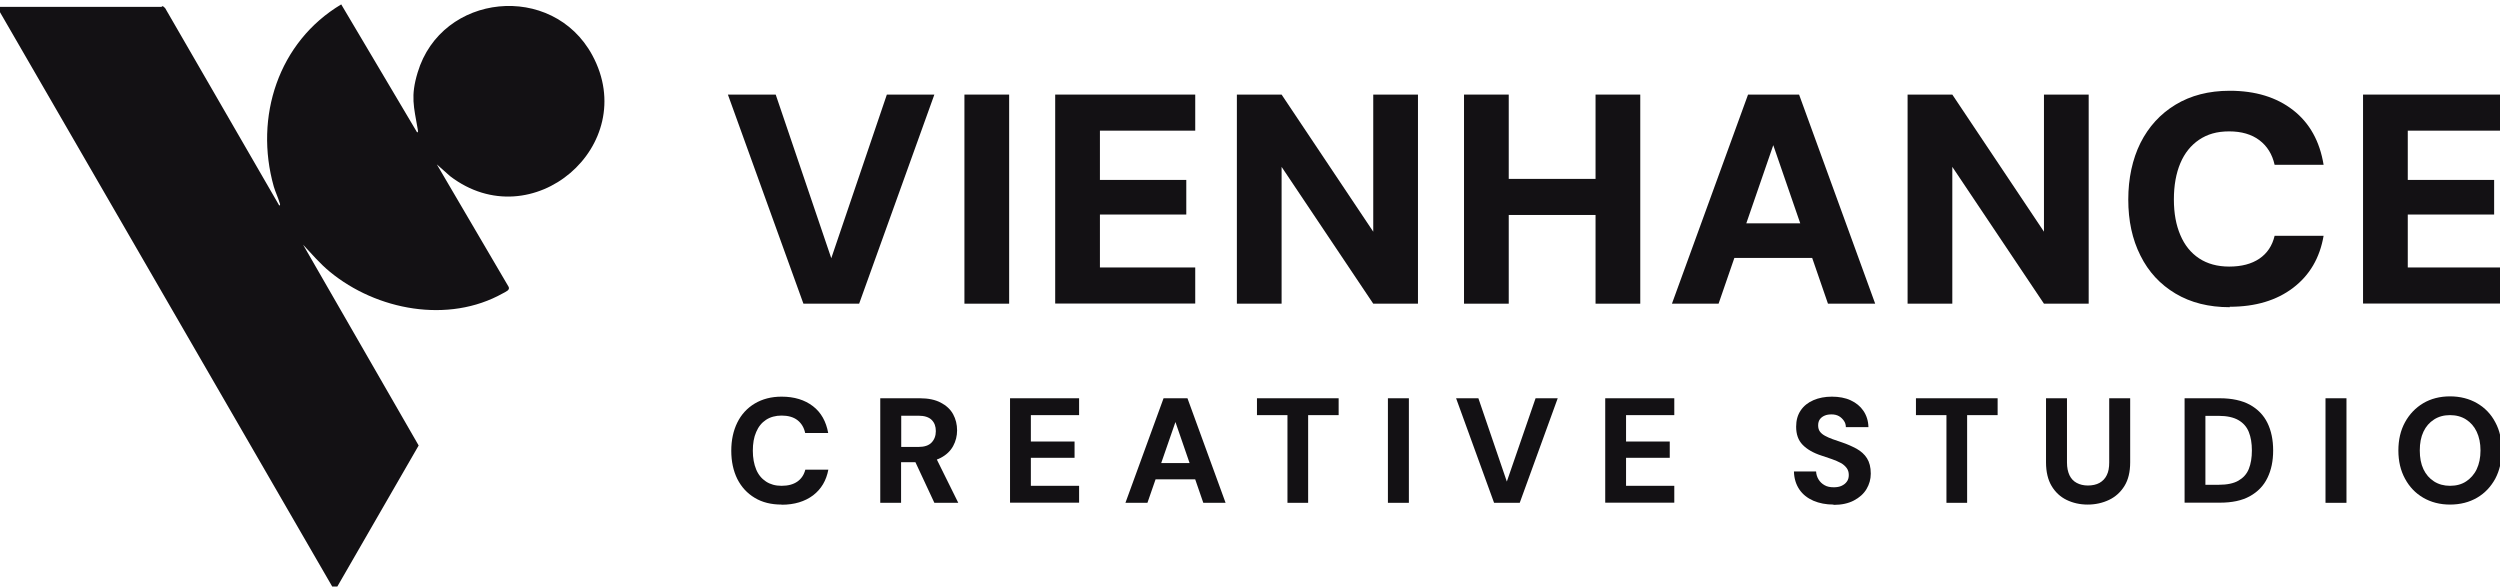
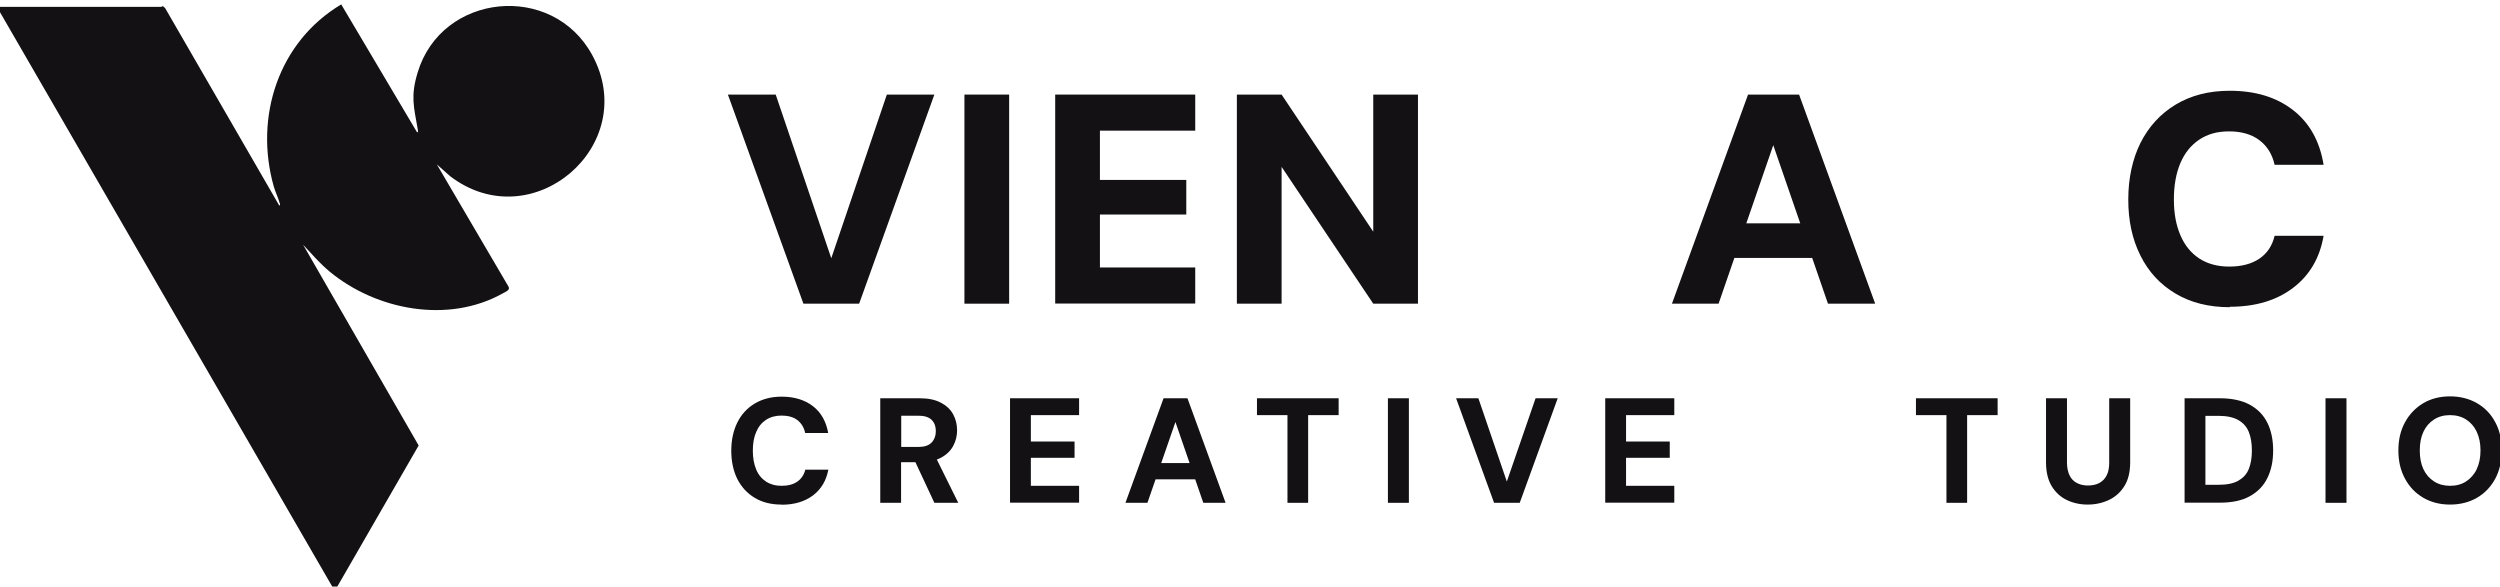
<svg xmlns="http://www.w3.org/2000/svg" id="Layer_1" data-name="Layer 1" viewBox="0 0 170.49 40">
  <defs>
    <style>
      .cls-1 {
        fill: #131114;
      }
    </style>
  </defs>
  <path class="cls-1" d="M-.21.47h11.22s.05-.05.1-.05l.15.13,7.78,13.46c.1.01.05-.12.03-.17-.1-.36-.29-.74-.4-1.12-1.34-4.74.31-9.86,4.6-12.42l5.17,8.72c.1.02.06-.13.05-.19-.27-1.56-.5-2.26-.01-3.88,1.63-5.44,9.2-6.19,11.91-1.19,3.34,6.16-4.11,12.53-9.7,8.25l-.9-.8,4.89,8.34c.13.23-.2.35-.38.45-3.72,2.09-8.62,1.16-11.81-1.47-.67-.55-1.23-1.21-1.82-1.84l7.88,13.69-5.72,9.92L-.21.47Z" />
  <g>
    <path class="cls-1" d="M54.79,20.71l-5.15-14.26h3.26l3.79,11.16,3.79-11.16h3.24l-5.13,14.26h-3.79Z" />
    <path class="cls-1" d="M65.77,20.71V6.45h3.05v14.26h-3.05Z" />
    <path class="cls-1" d="M71.96,20.71V6.45h9.55v2.46h-6.5v3.36h5.89v2.36h-5.89v3.61h6.5v2.46h-9.55Z" />
    <path class="cls-1" d="M84.35,20.71V6.45h3.05l6.25,9.35V6.45h3.05v14.26h-3.05l-6.25-9.33v9.33h-3.05Z" />
-     <path class="cls-1" d="M99.84,20.71V6.45h3.05v14.26h-3.05ZM102.51,14.66v-2.46h6.76v2.46h-6.76ZM108.81,20.71V6.45h3.05v14.26h-3.05Z" />
    <path class="cls-1" d="M114.02,20.71l5.19-14.26h3.48l5.19,14.26h-3.22l-3.73-10.81-3.73,10.81h-3.2ZM116.28,17.59l.79-2.36h7.5l.77,2.36h-9.06Z" />
-     <path class="cls-1" d="M130.09,20.71V6.45h3.05l6.25,9.35V6.45h3.05v14.26h-3.05l-6.25-9.33v9.33h-3.05Z" />
    <path class="cls-1" d="M152.06,20.95c-1.43,0-2.66-.31-3.7-.93-1.04-.62-1.84-1.48-2.39-2.59-.56-1.11-.83-2.38-.83-3.82s.28-2.75.83-3.86c.56-1.11,1.35-1.98,2.39-2.61,1.04-.63,2.27-.95,3.7-.95,1.75,0,3.19.44,4.32,1.32,1.13.88,1.82,2.13,2.08,3.73h-3.34c-.16-.72-.51-1.28-1.04-1.68-.53-.4-1.22-.6-2.06-.6s-1.48.19-2.05.57c-.56.38-.99.91-1.28,1.6-.29.69-.44,1.51-.44,2.47s.15,1.75.44,2.43c.29.69.72,1.22,1.28,1.59.56.37,1.25.56,2.05.56.84,0,1.53-.18,2.06-.54.53-.36.88-.88,1.04-1.56h3.34c-.26,1.51-.95,2.69-2.08,3.55-1.13.86-2.57,1.29-4.32,1.29Z" />
-     <path class="cls-1" d="M161.15,20.71V6.45h9.55v2.46h-6.5v3.36h5.89v2.36h-5.89v3.61h6.5v2.46h-9.55Z" />
    <path class="cls-1" d="M53.3,34.41c-.71,0-1.32-.15-1.83-.46-.52-.31-.91-.74-1.19-1.29-.27-.55-.41-1.19-.41-1.92s.14-1.37.41-1.92.67-.99,1.19-1.3c.52-.31,1.13-.47,1.83-.47.87,0,1.58.22,2.14.65.56.43.9,1.05,1.04,1.83h-1.57c-.08-.38-.26-.67-.53-.88s-.64-.31-1.08-.31c-.41,0-.77.1-1.06.29-.29.19-.52.47-.67.83-.16.36-.23.79-.23,1.28s.08.92.23,1.28.38.63.67.82c.29.19.64.29,1.06.29.45,0,.81-.1,1.08-.29.27-.19.45-.46.54-.81h1.57c-.14.74-.48,1.32-1.04,1.75-.56.42-1.27.64-2.14.64Z" />
    <path class="cls-1" d="M60.03,34.29v-7.13h2.7c.58,0,1.05.1,1.43.3.38.2.66.46.84.79s.27.7.27,1.1c0,.38-.09.74-.27,1.07-.18.33-.46.6-.84.8-.38.2-.86.3-1.45.3h-1.26v2.77h-1.43ZM61.45,30.48h1.18c.41,0,.71-.1.9-.3s.29-.46.29-.78-.09-.57-.28-.76c-.19-.19-.49-.29-.9-.29h-1.18v2.13ZM63.72,34.29l-1.46-3.13h1.54l1.55,3.13h-1.63Z" />
    <path class="cls-1" d="M68.88,34.29v-7.13h4.71v1.15h-3.29v1.8h2.98v1.11h-2.98v1.91h3.29v1.15h-4.71Z" />
    <path class="cls-1" d="M76.75,34.29l2.6-7.13h1.63l2.6,7.13h-1.52l-1.9-5.51-1.91,5.51h-1.49ZM77.89,32.69l.38-1.11h3.67l.37,1.11h-4.41Z" />
    <path class="cls-1" d="M87.8,34.29v-5.98h-2.08v-1.15h5.57v1.15h-2.08v5.98h-1.42Z" />
    <path class="cls-1" d="M94.65,34.29v-7.13h1.43v7.13h-1.43Z" />
    <path class="cls-1" d="M101.89,34.29l-2.59-7.13h1.52l1.94,5.68,1.96-5.68h1.51l-2.59,7.13h-1.75Z" />
    <path class="cls-1" d="M109.47,34.29v-7.13h4.71v1.15h-3.29v1.8h2.98v1.11h-2.98v1.91h3.29v1.15h-4.71Z" />
-     <path class="cls-1" d="M125.04,34.41c-.51,0-.97-.09-1.37-.26-.41-.18-.73-.43-.96-.77-.23-.34-.36-.75-.37-1.23h1.51c.01.2.07.39.17.55.1.16.23.29.41.39.17.1.38.14.63.14.2,0,.38-.03.53-.1.15-.07.27-.16.36-.29.09-.12.13-.27.13-.45,0-.19-.05-.35-.15-.48s-.23-.25-.4-.34-.37-.18-.6-.26-.46-.16-.71-.24c-.56-.18-.99-.43-1.29-.74-.3-.31-.44-.72-.44-1.23,0-.43.1-.8.31-1.11.21-.31.5-.54.87-.7s.79-.24,1.26-.24.92.08,1.28.25c.37.17.66.41.87.72s.33.68.34,1.11h-1.54c0-.16-.04-.3-.13-.43s-.2-.24-.34-.32c-.14-.08-.31-.12-.5-.12-.18,0-.33.02-.47.08s-.25.14-.33.25c-.08.11-.12.25-.12.42s.04.31.12.42c.08.11.2.21.35.29s.32.16.52.23c.2.07.41.14.64.22.36.12.69.27.99.43.3.17.54.38.71.65s.26.61.26,1.05c0,.38-.1.73-.29,1.05-.19.32-.48.58-.86.78-.38.2-.84.3-1.39.3Z" />
    <path class="cls-1" d="M132.74,34.29v-5.98h-2.08v-1.15h5.57v1.15h-2.08v5.98h-1.42Z" />
    <path class="cls-1" d="M142.37,34.41c-.53,0-1.01-.11-1.44-.32-.43-.21-.77-.53-1.02-.95-.25-.42-.38-.96-.38-1.61v-4.37h1.43v4.38c0,.35.06.63.17.87.11.23.28.41.49.52.22.12.48.18.77.18s.58-.06.79-.18c.21-.12.38-.29.49-.52.12-.23.17-.52.17-.87v-4.38h1.43v4.37c0,.65-.13,1.19-.39,1.61-.26.42-.61.74-1.05.95-.44.21-.93.32-1.46.32Z" />
    <path class="cls-1" d="M148.98,34.29v-7.13h2.4c.83,0,1.51.15,2.05.44.54.3.94.71,1.2,1.24.26.53.39,1.16.39,1.88s-.13,1.34-.39,1.87c-.26.54-.66.95-1.2,1.25-.54.3-1.22.44-2.05.44h-2.4ZM150.4,33.06h.91c.56,0,1.01-.09,1.34-.28.33-.19.57-.45.71-.8.14-.35.21-.77.21-1.26s-.07-.91-.21-1.26c-.14-.35-.38-.62-.71-.81-.33-.19-.78-.29-1.34-.29h-.91v4.69Z" />
    <path class="cls-1" d="M158.59,34.29v-7.13h1.43v7.13h-1.43Z" />
    <path class="cls-1" d="M167.08,34.41c-.69,0-1.3-.16-1.83-.47-.53-.31-.94-.74-1.24-1.3-.3-.55-.45-1.19-.45-1.92s.15-1.37.45-1.92c.3-.55.72-.99,1.24-1.3s1.14-.47,1.83-.47,1.32.16,1.85.47c.53.31.95.74,1.24,1.3.3.55.44,1.19.44,1.92s-.15,1.37-.44,1.92c-.3.55-.71.99-1.24,1.3-.53.31-1.15.47-1.85.47ZM167.08,33.13c.43,0,.8-.1,1.1-.3s.55-.47.72-.83c.17-.36.26-.78.26-1.28s-.09-.92-.26-1.28c-.17-.36-.41-.63-.72-.83-.31-.2-.68-.3-1.1-.3s-.78.1-1.09.3c-.31.2-.55.47-.72.83s-.25.78-.25,1.28.08.92.25,1.28.41.63.72.83c.31.2.68.3,1.09.3Z" />
  </g>
</svg>